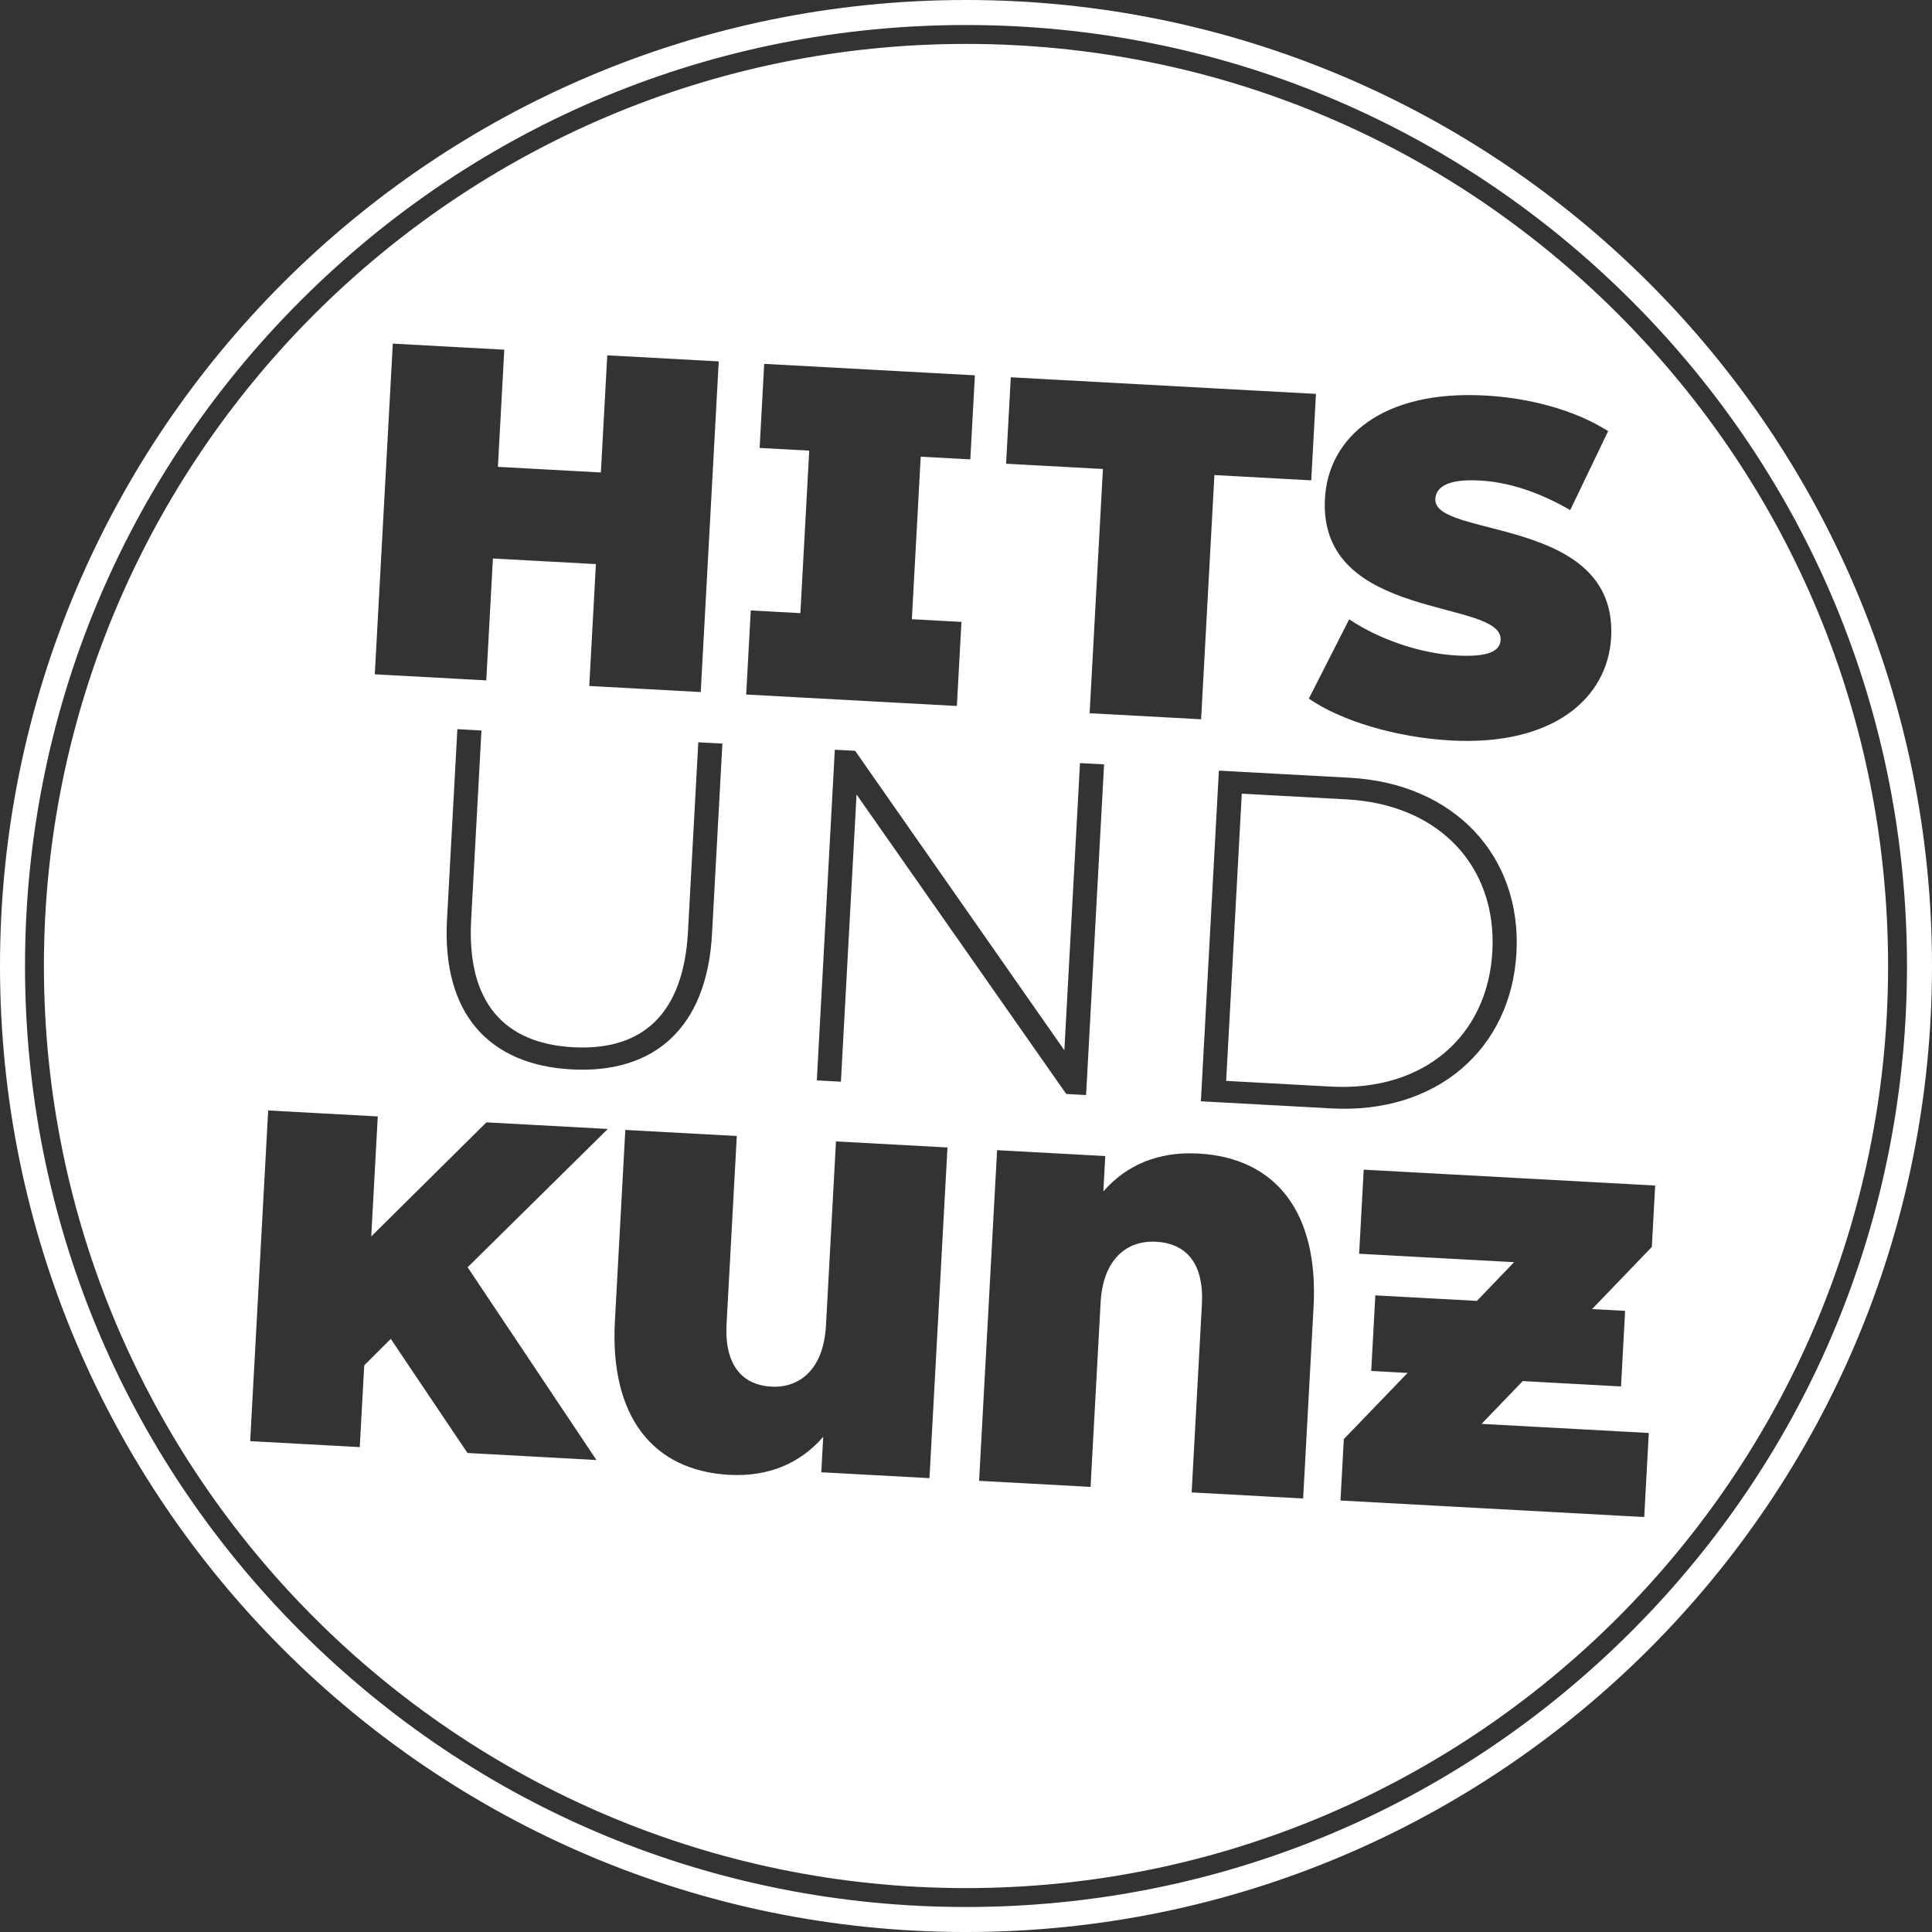
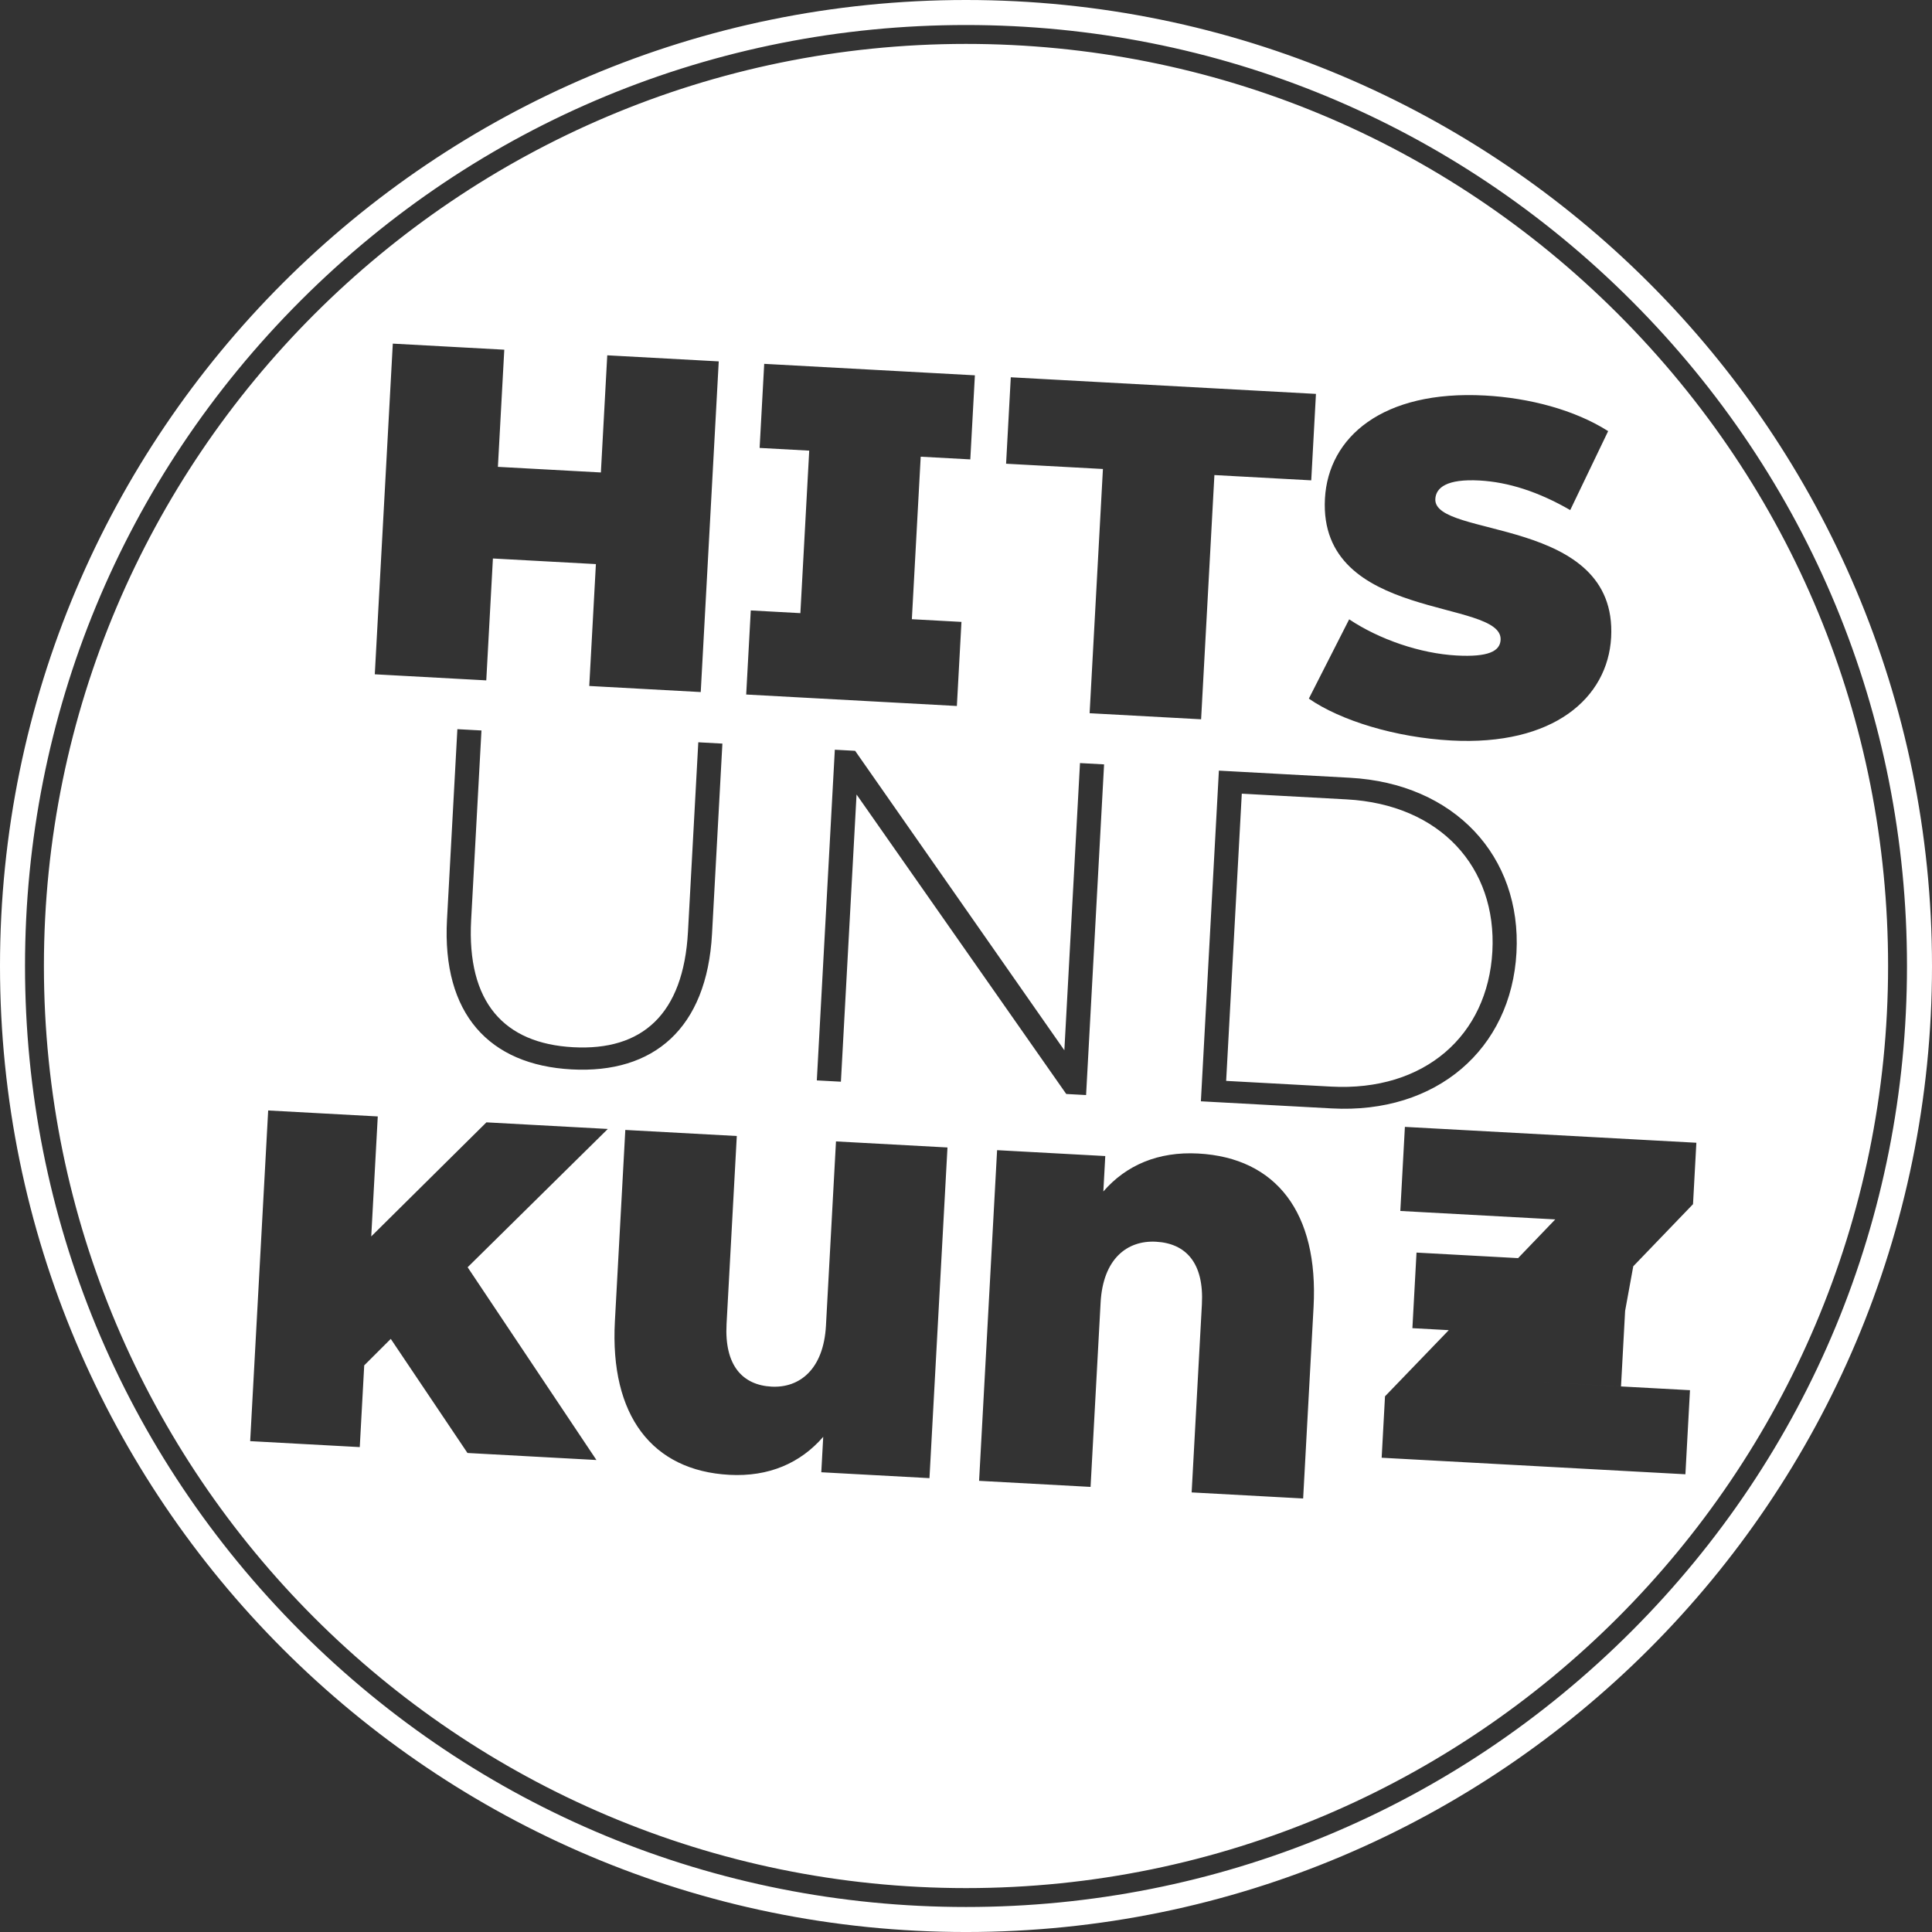
<svg xmlns="http://www.w3.org/2000/svg" version="1.1" id="Layer_1" x="0px" y="0px" width="250px" height="250px" viewBox="0 0 250 250" enable-background="new 0 0 250 250" xml:space="preserve">
  <rect x="0" y="0" width="250" height="250" fill="#333333" stroke="none" />
-   <path fill="#fff" d="M125,0C55.964,0,0,55.964,0,125c0,69.036,55.964,125.001,125,125.001S250,194.036,250,125S194.036,0,125,0z   M211.099,211.1c-22.998,22.998-53.575,35.664-86.099,35.664c-32.524,0-63.102-12.666-86.099-35.664  C15.903,188.102,3.237,157.524,3.237,125c0-32.522,12.666-63.099,35.665-86.098C61.901,15.903,92.478,3.237,124.999,3.237  c0,0,0,0,0,0c32.525,0,63.102,12.665,86.1,35.663c22.999,22.998,35.664,53.575,35.664,86.1S234.098,188.102,211.099,211.1z   M172.234,140.605l-13.57-0.739l2.023-37.165l13.57,0.739c12.104,0.659,19.447,8.784,18.855,19.664  C192.52,133.985,184.337,141.264,172.234,140.605z M209.371,40.629C186.834,18.093,156.871,5.682,125,5.682l0,0c0,0,0,0-0.001,0  C59.208,5.682,5.682,59.208,5.682,125c0,65.793,53.526,119.319,119.318,119.319S244.318,190.793,244.318,125  C244.318,93.129,231.907,63.165,209.371,40.629z M171.447,64.521c0.432-7.946,7.448-14.063,20.712-13.341  c5.747,0.313,11.609,1.858,15.935,4.607l-4.908,10.217c-4.102-2.37-8.018-3.625-11.747-3.828c-4.218-0.229-5.629,0.92-5.709,2.387  c-0.28,5.135,23.609,2.144,22.75,17.915c-0.426,7.824-7.449,14.062-20.712,13.34c-7.153-0.389-14.269-2.555-18.405-5.416  l5.219-10.261c3.905,2.604,9.2,4.425,13.907,4.681c4.095,0.223,5.609-0.553,5.689-2.02C194.47,77.423,170.578,80.475,171.447,64.521  z M130.796,48.82l39.487,2.15l-0.609,11.186l-12.531-0.683l-1.721,31.603l-14.426-0.786l1.722-31.603l-12.531-0.682L130.796,48.82z   M97.15,78.99l6.418,0.35l1.145-21.028l-6.418-0.35l0.593-10.88l27.262,1.484l-0.593,10.88l-6.418-0.349l-1.145,21.028l6.418,0.349  l-0.593,10.88l-27.262-1.484L97.15,78.99z M74.17,135.511c8.925,0.486,14.271-4.25,14.854-14.947l1.335-24.512l3.118,0.169  l-1.342,24.634c-0.666,12.226-7.545,18.104-18.182,17.525s-16.776-7.167-16.11-19.392l1.341-24.634l3.117,0.17l-1.334,24.512  C60.384,129.733,65.245,135.025,74.17,135.511z M50.828,44.465l14.426,0.786L64.429,60.41l13.325,0.726l0.825-15.159l14.426,0.786  l-2.33,42.789L76.25,88.765l0.859-15.771l-13.326-0.726L62.924,88.04l-14.426-0.786L50.828,44.465z M77.178,188.924l-16.688-0.909  l-9.925-14.764l-3.436,3.429l-0.576,10.575l-14.181-0.772l2.33-42.789l14.181,0.772l-0.845,15.526l14.905-14.76l15.709,0.855  l-18.141,17.895L77.178,188.924z M120.273,191.271l-13.998-0.762l0.25-4.584c-2.944,3.396-7.027,5.196-12.161,4.917  c-9.964-0.542-15.462-7.647-14.797-19.873l1.348-24.756l14.426,0.785l-1.325,24.328c-0.292,5.379,2.083,7.9,5.812,8.103  c3.606,0.196,6.741-2.208,7.05-7.893l1.298-23.839l14.426,0.785L120.273,191.271z M110.837,102.807l-2.024,37.165l-3.117-0.169  l2.33-42.789l2.628,0.143l27.073,38.75l2.023-37.165l3.117,0.169l-2.329,42.789l-2.568-0.14L110.837,102.807z M169.974,169.146  l-1.348,24.757l-14.427-0.786l1.325-24.329c0.293-5.379-2.083-7.899-5.934-8.109c-3.729-0.203-6.864,2.201-7.173,7.886  l-1.298,23.839l-14.425-0.785l2.33-42.789l13.998,0.762l-0.25,4.584c2.944-3.396,7.088-5.193,12.285-4.91  C165.141,149.817,170.64,156.921,169.974,169.146z M155.393,142.508l2.331-42.789l16.932,0.922  c13.569,0.739,22.252,10.163,21.574,22.632c-0.68,12.47-10.334,20.895-23.904,20.156L155.393,142.508z M210.29,169.625l-0.532,9.78  l-12.714-0.693l-5.329,5.535l21.639,1.178l-0.592,10.88l-39.304-2.14l0.432-7.946l8.252-8.563l-4.707-0.257l0.533-9.78l13.143,0.716  l4.81-5.01l-20.049-1.092l0.592-10.88l37.716,2.053l-0.433,7.947l-7.733,8.04L210.29,169.625z" />
+   <path fill="#fff" d="M125,0C55.964,0,0,55.964,0,125c0,69.036,55.964,125.001,125,125.001S250,194.036,250,125S194.036,0,125,0z   M211.099,211.1c-22.998,22.998-53.575,35.664-86.099,35.664c-32.524,0-63.102-12.666-86.099-35.664  C15.903,188.102,3.237,157.524,3.237,125c0-32.522,12.666-63.099,35.665-86.098C61.901,15.903,92.478,3.237,124.999,3.237  c0,0,0,0,0,0c32.525,0,63.102,12.665,86.1,35.663c22.999,22.998,35.664,53.575,35.664,86.1S234.098,188.102,211.099,211.1z   M172.234,140.605l-13.57-0.739l2.023-37.165l13.57,0.739c12.104,0.659,19.447,8.784,18.855,19.664  C192.52,133.985,184.337,141.264,172.234,140.605z M209.371,40.629C186.834,18.093,156.871,5.682,125,5.682l0,0c0,0,0,0-0.001,0  C59.208,5.682,5.682,59.208,5.682,125c0,65.793,53.526,119.319,119.318,119.319S244.318,190.793,244.318,125  C244.318,93.129,231.907,63.165,209.371,40.629z M171.447,64.521c0.432-7.946,7.448-14.063,20.712-13.341  c5.747,0.313,11.609,1.858,15.935,4.607l-4.908,10.217c-4.102-2.37-8.018-3.625-11.747-3.828c-4.218-0.229-5.629,0.92-5.709,2.387  c-0.28,5.135,23.609,2.144,22.75,17.915c-0.426,7.824-7.449,14.062-20.712,13.34c-7.153-0.389-14.269-2.555-18.405-5.416  l5.219-10.261c3.905,2.604,9.2,4.425,13.907,4.681c4.095,0.223,5.609-0.553,5.689-2.02C194.47,77.423,170.578,80.475,171.447,64.521  z M130.796,48.82l39.487,2.15l-0.609,11.186l-12.531-0.683l-1.721,31.603l-14.426-0.786l1.722-31.603l-12.531-0.682L130.796,48.82z   M97.15,78.99l6.418,0.35l1.145-21.028l-6.418-0.35l0.593-10.88l27.262,1.484l-0.593,10.88l-6.418-0.349l-1.145,21.028l6.418,0.349  l-0.593,10.88l-27.262-1.484L97.15,78.99z M74.17,135.511c8.925,0.486,14.271-4.25,14.854-14.947l1.335-24.512l3.118,0.169  l-1.342,24.634c-0.666,12.226-7.545,18.104-18.182,17.525s-16.776-7.167-16.11-19.392l1.341-24.634l3.117,0.17l-1.334,24.512  C60.384,129.733,65.245,135.025,74.17,135.511z M50.828,44.465l14.426,0.786L64.429,60.41l13.325,0.726l0.825-15.159l14.426,0.786  l-2.33,42.789L76.25,88.765l0.859-15.771l-13.326-0.726L62.924,88.04l-14.426-0.786L50.828,44.465z M77.178,188.924l-16.688-0.909  l-9.925-14.764l-3.436,3.429l-0.576,10.575l-14.181-0.772l2.33-42.789l14.181,0.772l-0.845,15.526l14.905-14.76l15.709,0.855  l-18.141,17.895L77.178,188.924z M120.273,191.271l-13.998-0.762l0.25-4.584c-2.944,3.396-7.027,5.196-12.161,4.917  c-9.964-0.542-15.462-7.647-14.797-19.873l1.348-24.756l14.426,0.785l-1.325,24.328c-0.292,5.379,2.083,7.9,5.812,8.103  c3.606,0.196,6.741-2.208,7.05-7.893l1.298-23.839l14.426,0.785L120.273,191.271z M110.837,102.807l-2.024,37.165l-3.117-0.169  l2.33-42.789l2.628,0.143l27.073,38.75l2.023-37.165l3.117,0.169l-2.329,42.789l-2.568-0.14L110.837,102.807z M169.974,169.146  l-1.348,24.757l-14.427-0.786l1.325-24.329c0.293-5.379-2.083-7.899-5.934-8.109c-3.729-0.203-6.864,2.201-7.173,7.886  l-1.298,23.839l-14.425-0.785l2.33-42.789l13.998,0.762l-0.25,4.584c2.944-3.396,7.088-5.193,12.285-4.91  C165.141,149.817,170.64,156.921,169.974,169.146z M155.393,142.508l2.331-42.789l16.932,0.922  c13.569,0.739,22.252,10.163,21.574,22.632c-0.68,12.47-10.334,20.895-23.904,20.156L155.393,142.508z M210.29,169.625l-0.532,9.78  l-12.714-0.693l21.639,1.178l-0.592,10.88l-39.304-2.14l0.432-7.946l8.252-8.563l-4.707-0.257l0.533-9.78l13.143,0.716  l4.81-5.01l-20.049-1.092l0.592-10.88l37.716,2.053l-0.433,7.947l-7.733,8.04L210.29,169.625z" />
</svg>